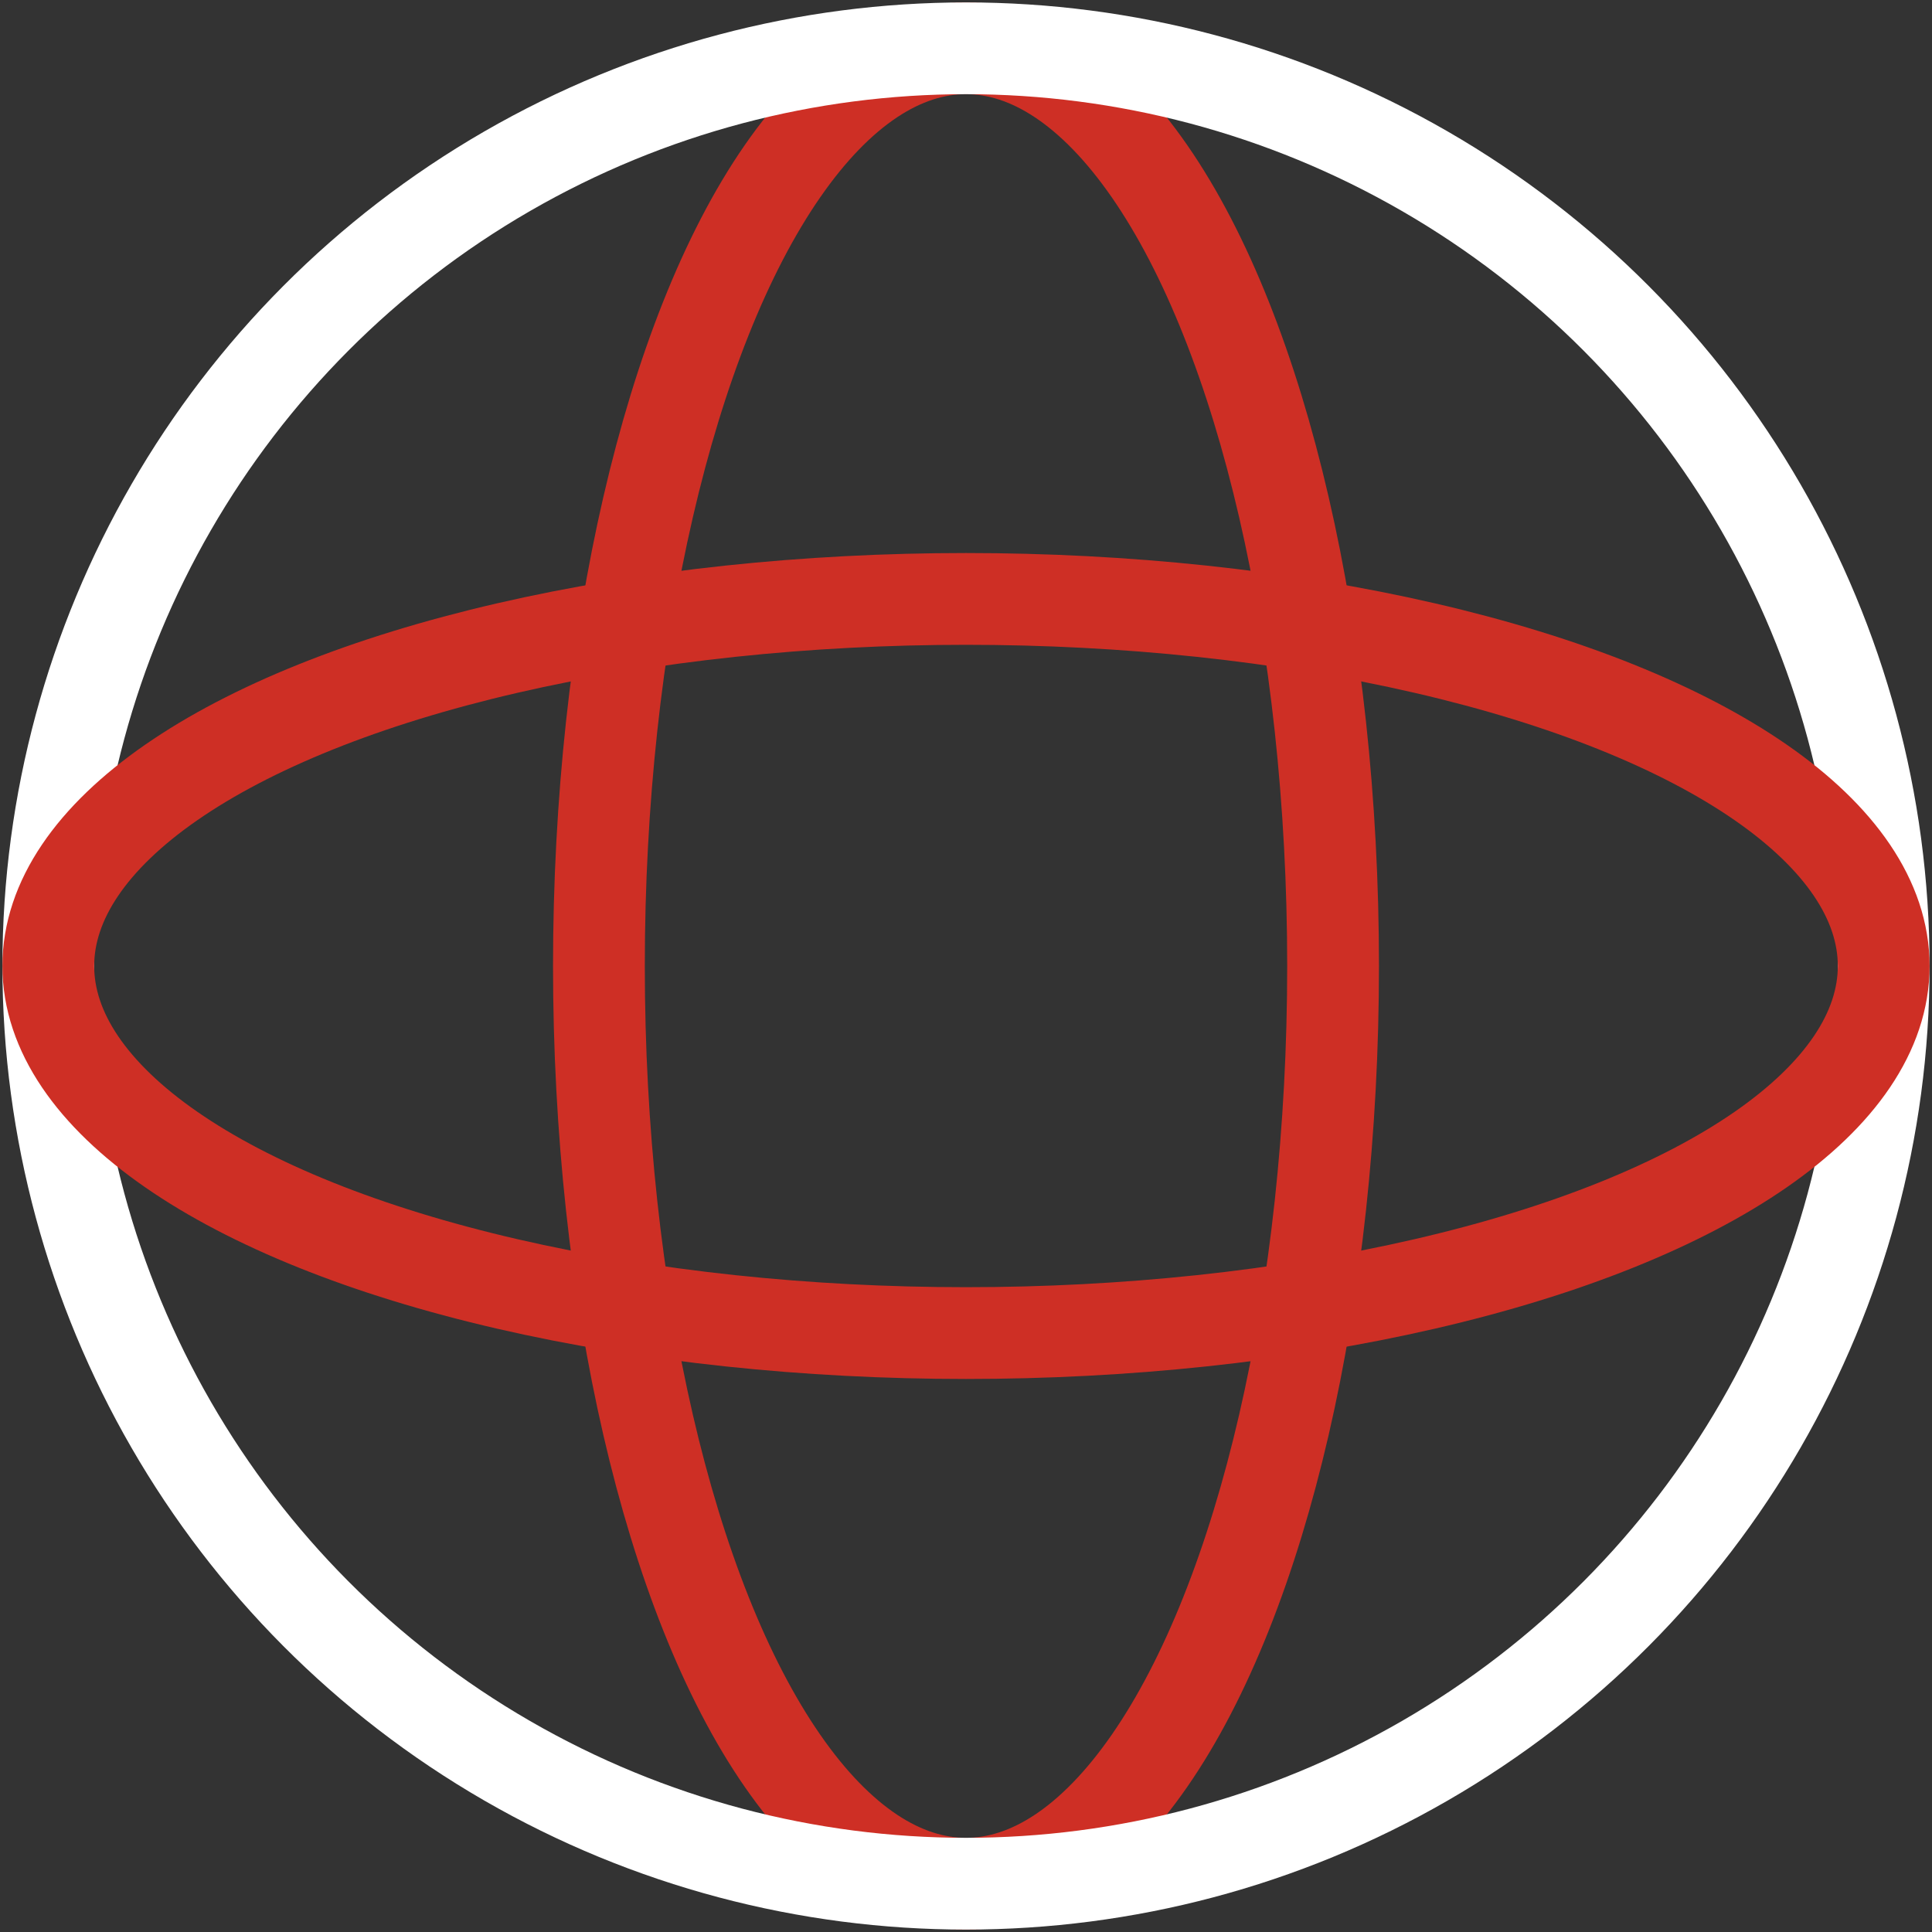
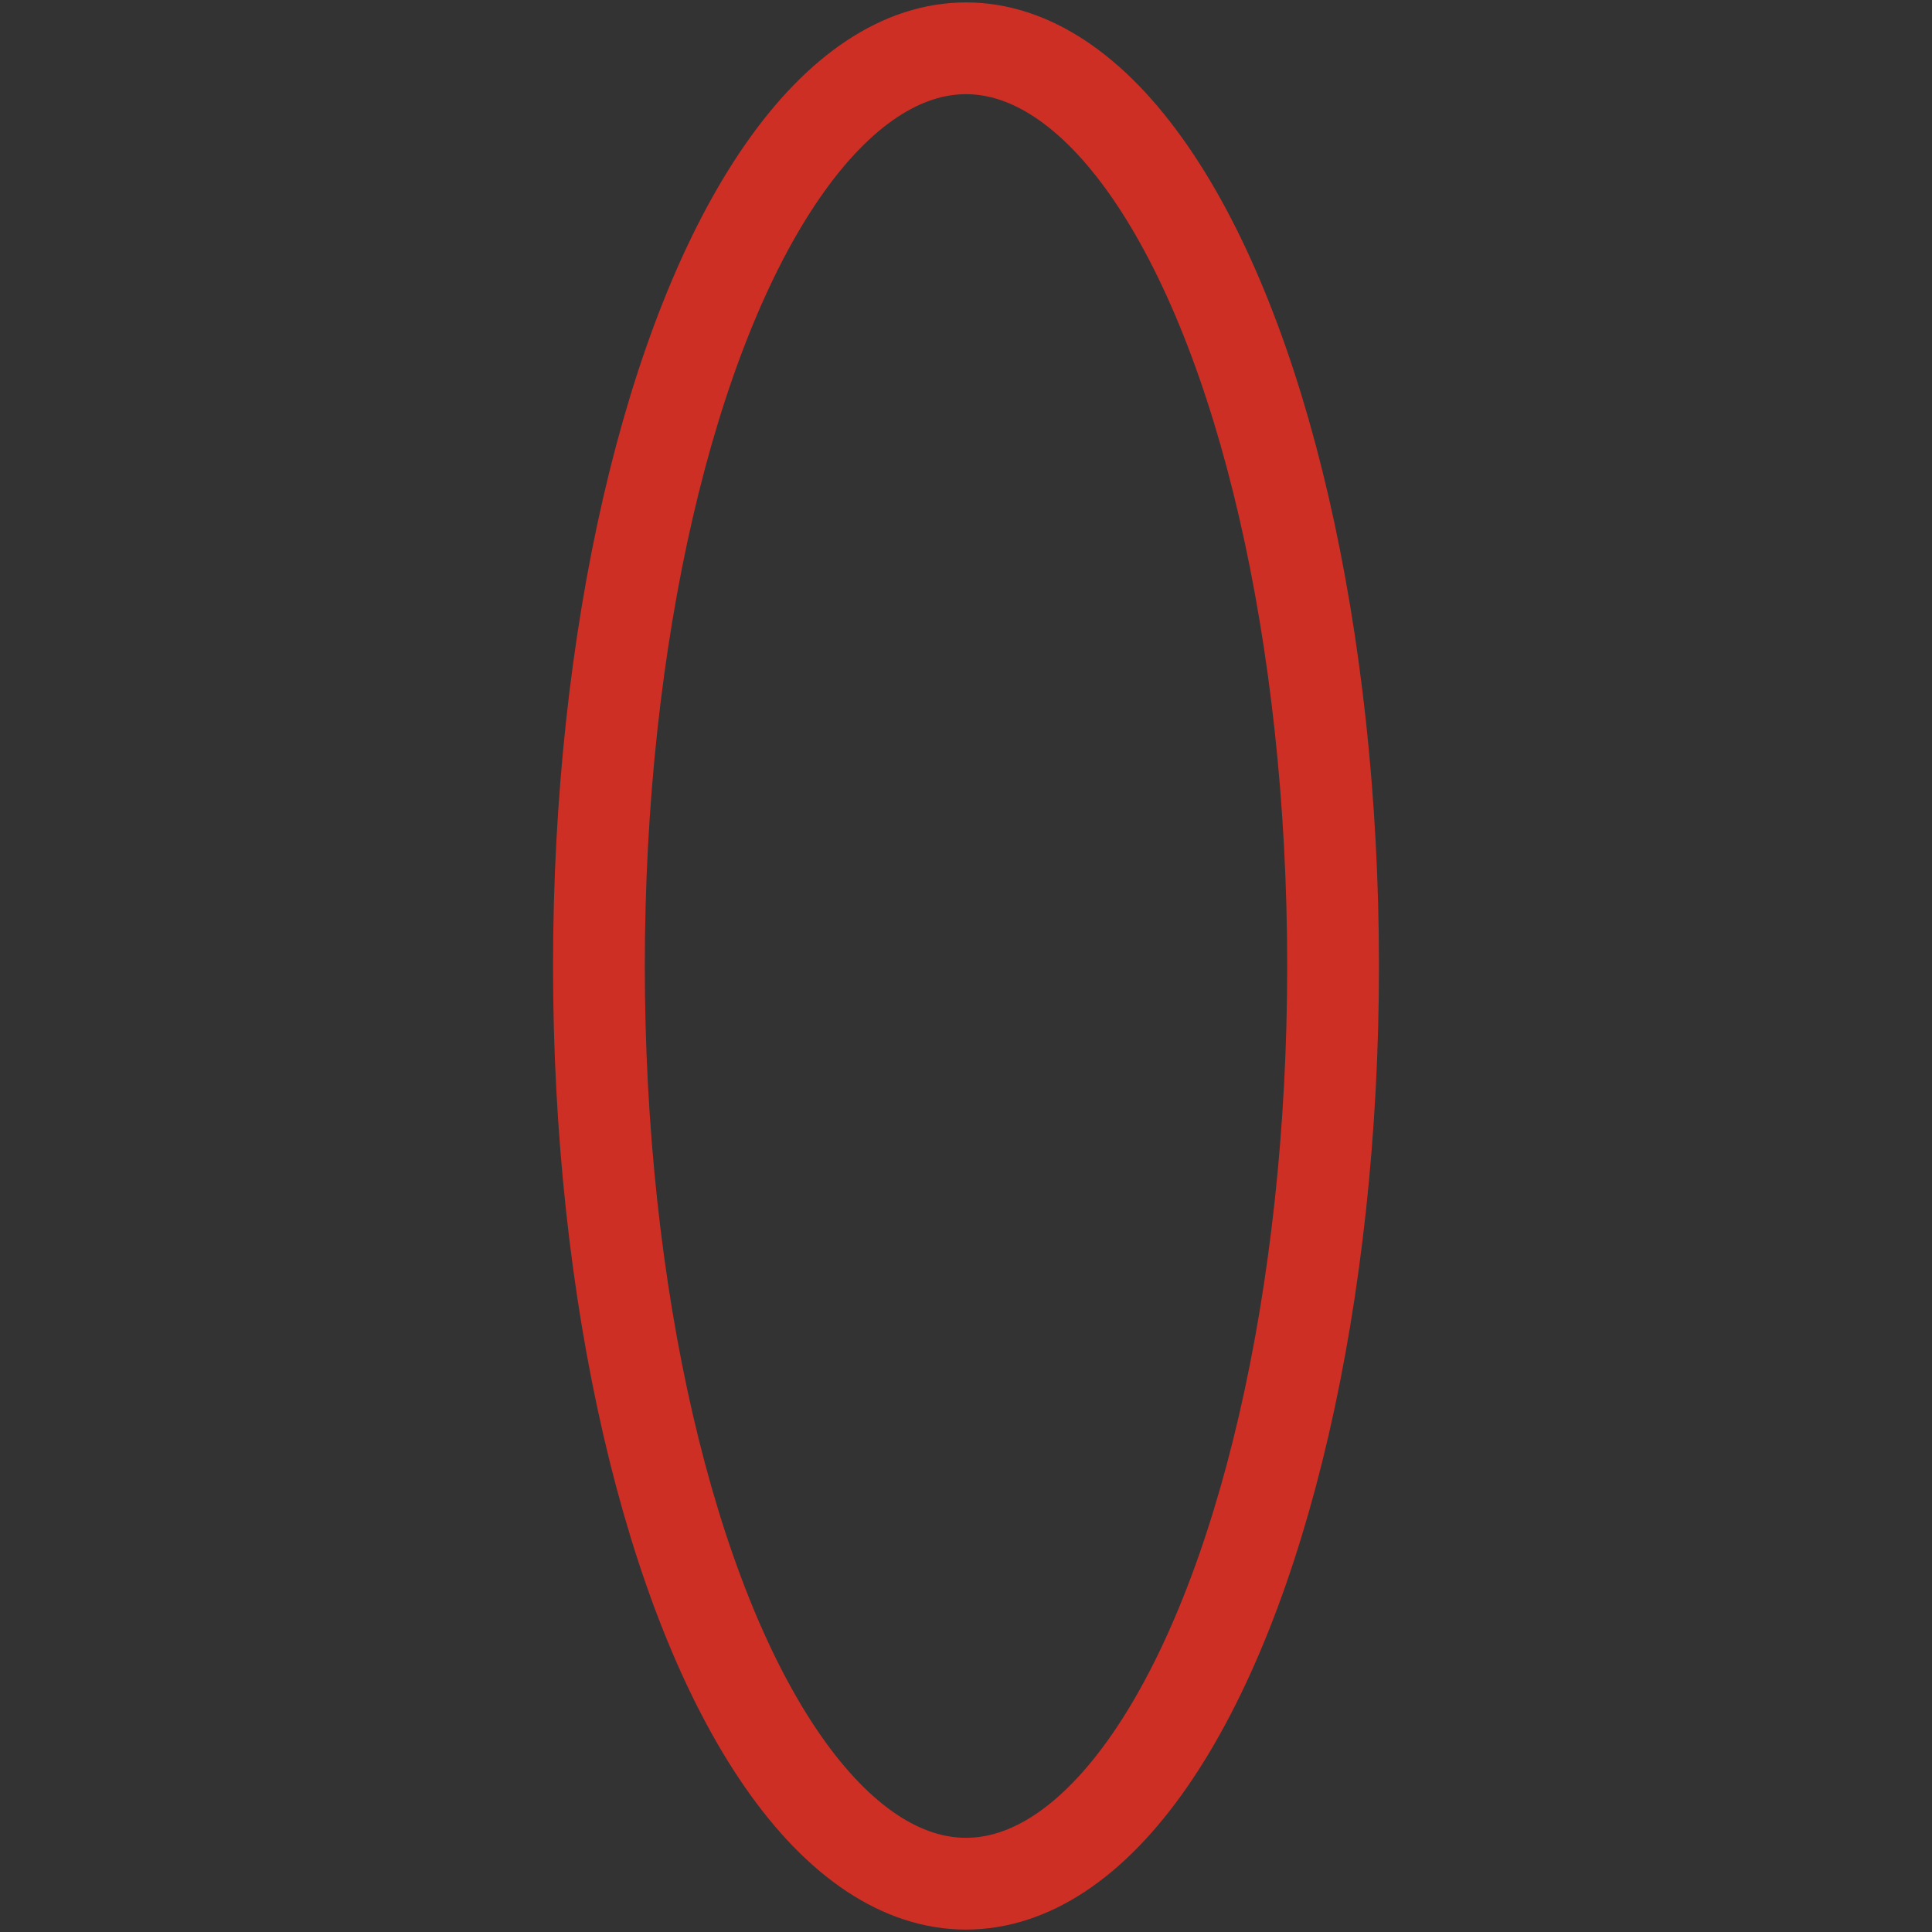
<svg xmlns="http://www.w3.org/2000/svg" width="40" height="40">
  <rect width="100%" height="100%" fill="#333333" stroke="none" />
  <g transform="translate(1 1)" stroke-width="1.9" fill="none" fill-rule="evenodd" stroke-linecap="round" stroke-linejoin="round">
    <ellipse stroke="#CE2F25" cx="19" cy="19" rx="7.6" ry="19" />
-     <circle stroke="#FFF" cx="19" cy="19" r="19" />
-     <ellipse stroke="#CE2F25" cx="19" cy="19" rx="19" ry="7.6" />
  </g>
</svg>